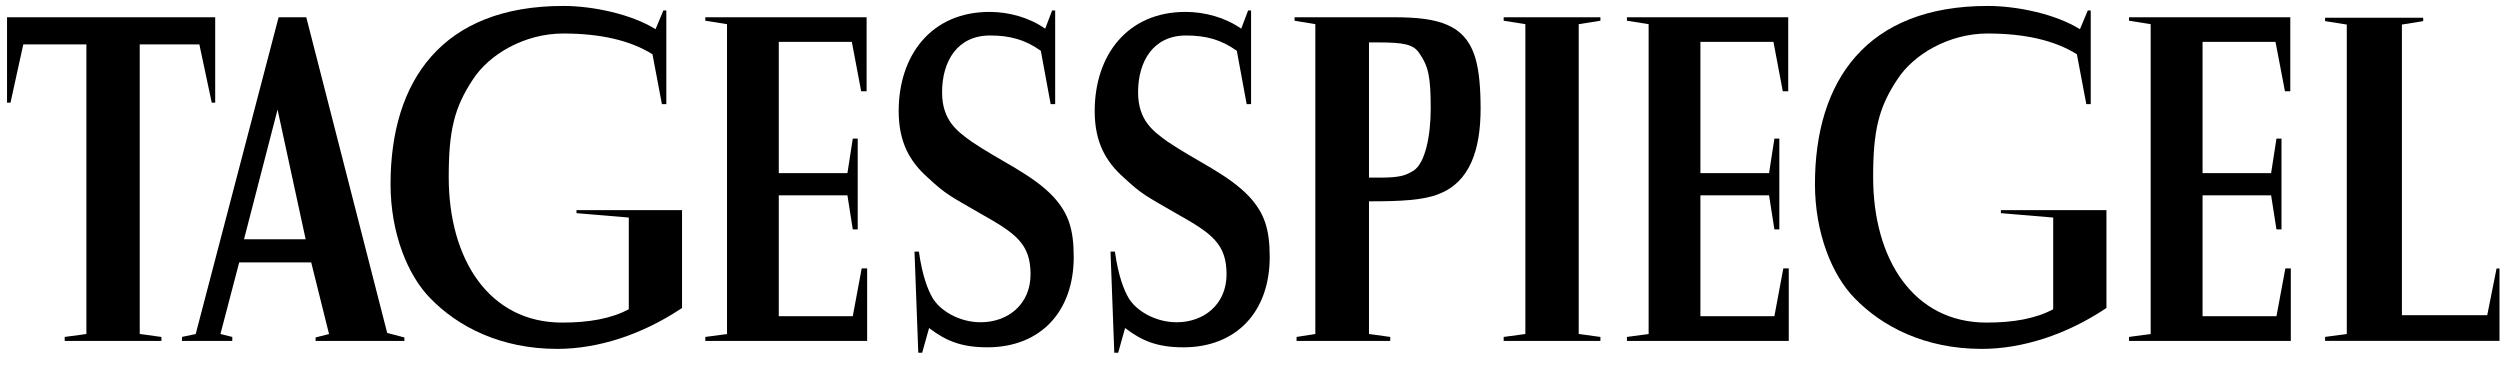
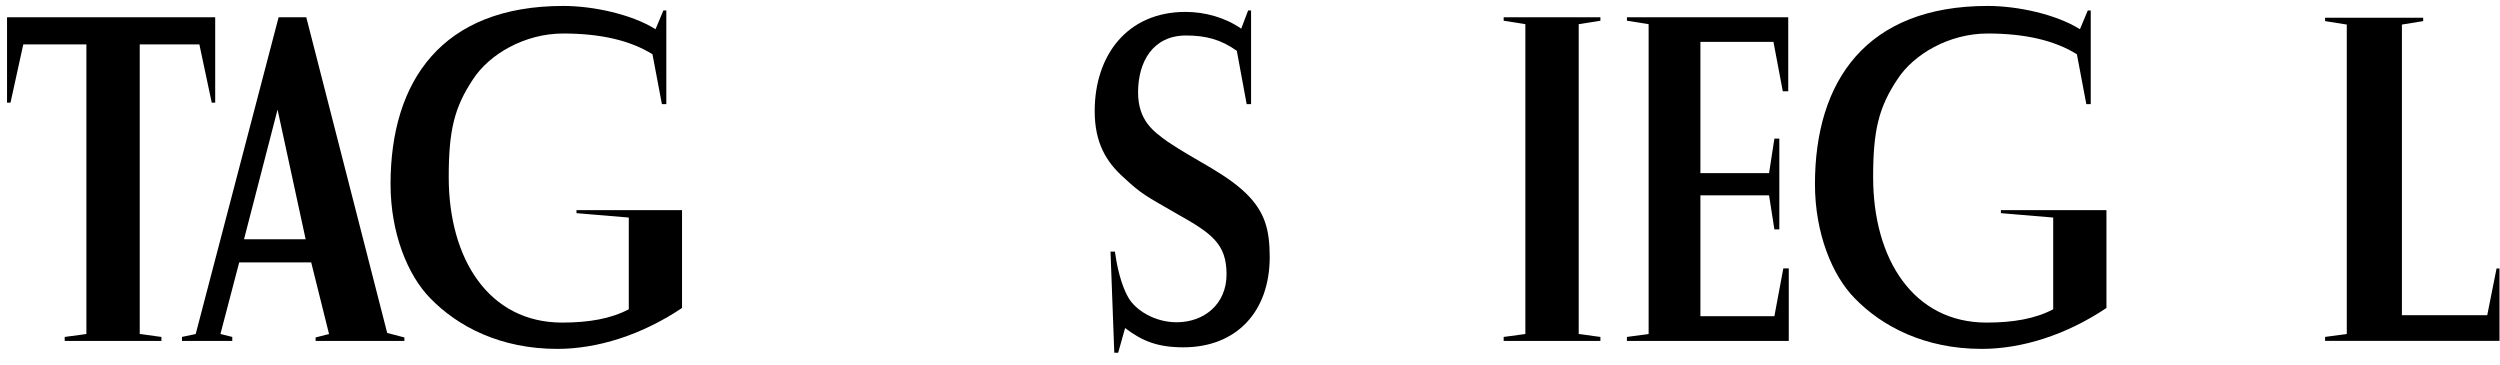
<svg xmlns="http://www.w3.org/2000/svg" width="178" height="26" viewBox="0 0 178 26" fill="none">
  <path d="M4.606 23.99L6.151 23.781V3.161H1.658L0.748 7.311H0.501V1.229H15.322V7.311H15.076L14.195 3.161H9.949V23.781L11.494 23.99V24.273H4.606V23.99Z" fill="black" />
  <path d="M21.762 17.035L19.762 7.803L17.374 17.035H21.762ZM12.949 23.99L13.934 23.781L19.837 1.229H21.807L27.568 23.706L28.792 24.027V24.273H22.471V24.027L23.427 23.781L22.158 18.684H17.031L15.695 23.781L16.539 23.99V24.273H12.957V23.99H12.949Z" fill="black" />
  <path d="M48.569 21.923C45.688 23.856 42.531 24.841 39.68 24.841C35.643 24.841 32.591 23.259 30.621 21.221C29.039 19.602 27.807 16.617 27.807 13.109C27.807 5.766 31.464 0.423 40.106 0.423C42.248 0.423 44.986 1.02 46.673 2.08L47.233 0.744H47.442V7.415H47.128L46.456 3.863C44.874 2.878 42.77 2.386 40.098 2.386C37.352 2.386 34.83 3.863 33.673 5.654C32.337 7.662 31.949 9.311 31.949 12.609C31.949 18.475 34.83 22.968 40.024 22.968C41.927 22.968 43.501 22.692 44.77 22.02V15.49L41.046 15.177V14.96H48.561V21.923H48.569Z" fill="black" />
-   <path d="M50.218 23.99L51.763 23.781V1.721L50.218 1.475V1.229H61.703V6.497H61.315L60.651 2.982H55.449V12.326H60.337L60.718 9.87H61.069V16.333H60.718L60.337 13.908H55.449V22.512H60.718L61.352 19.109H61.74V24.273H50.218V23.99Z" fill="black" />
-   <path d="M65.113 17.915H65.427C65.673 19.706 66.099 20.691 66.382 21.183C66.904 22.101 68.278 22.945 69.822 22.945C71.755 22.945 73.375 21.676 73.375 19.534C73.375 17.355 72.322 16.616 69.822 15.213C67.576 13.915 67.36 13.848 66.061 12.646C64.8 11.527 63.986 10.154 63.986 7.907C63.986 3.937 66.307 0.848 70.449 0.848C71.822 0.848 73.263 1.236 74.419 2.042L74.912 0.743H75.128V7.415H74.807L74.106 3.616C72.979 2.81 71.889 2.527 70.487 2.527C68.166 2.527 67.076 4.355 67.076 6.572C67.076 8.609 68.203 9.378 69.18 10.086C71.188 11.452 73.539 12.437 75.009 14.019C76.069 15.184 76.449 16.303 76.449 18.303C76.449 22.169 74.098 24.728 70.3 24.728C68.509 24.728 67.382 24.303 66.151 23.355L65.658 25.116H65.382L65.113 17.915Z" fill="black" />
  <path d="M79.069 17.915H79.382C79.628 19.706 80.054 20.691 80.337 21.184C80.86 22.102 82.233 22.945 83.778 22.945C85.71 22.945 87.33 21.676 87.33 19.535C87.33 17.355 86.278 16.617 83.778 15.214C81.531 13.915 81.315 13.848 80.016 12.646C78.755 11.527 77.942 10.154 77.942 7.908C77.942 3.937 80.263 0.848 84.404 0.848C85.778 0.848 87.218 1.236 88.375 2.042L88.867 0.743H89.076V7.415H88.763L88.061 3.617C86.934 2.811 85.845 2.527 84.442 2.527C82.121 2.527 81.031 4.355 81.031 6.572C81.031 8.609 82.158 9.378 83.136 10.087C85.143 11.452 87.494 12.437 88.964 14.02C90.024 15.184 90.404 16.303 90.404 18.303C90.404 22.169 88.054 24.729 84.255 24.729C82.464 24.729 81.337 24.303 80.106 23.355L79.614 25.116H79.337L79.069 17.915Z" fill="black" />
-   <path d="M98.248 12.647C99.763 12.647 100.113 12.468 100.636 12.154C101.479 11.624 101.867 9.654 101.867 7.729C101.867 5.445 101.695 4.706 101.061 3.796C100.636 3.162 100.009 3.02 98.076 3.02H97.472V12.647H98.248ZM92.315 23.99L93.651 23.781V1.721L92.173 1.475V1.229H99.27C102.397 1.229 104.367 1.721 105.069 4.214C105.315 5.094 105.419 6.288 105.419 7.729C105.419 10.684 104.643 12.96 102.464 13.803C101.375 14.259 99.651 14.333 97.718 14.333H97.472V23.781L98.987 23.99V24.274H92.315V23.99Z" fill="black" />
  <path d="M107.061 23.99L108.606 23.781V1.721L107.061 1.475V1.229H113.949V1.475L112.404 1.721V23.781L113.949 23.99V24.273H107.061V23.99Z" fill="black" />
  <path d="M115.837 23.99L117.382 23.781V1.721L115.837 1.475V1.229H127.322V6.497H126.934L126.27 2.982H121.069V12.326H125.957L126.337 9.87H126.688V16.333H126.337L125.957 13.908H121.069V22.512H126.337L126.972 19.109H127.36V24.273H115.837V23.99Z" fill="black" />
  <path d="M149.986 21.923C147.106 23.856 143.949 24.841 141.098 24.841C137.061 24.841 134.009 23.259 132.039 21.221C130.457 19.602 129.225 16.617 129.225 13.109C129.225 5.766 132.882 0.423 141.524 0.423C143.666 0.423 146.404 1.02 148.091 2.08L148.651 0.744H148.86V7.415H148.546L147.874 3.863C146.292 2.878 144.188 2.386 141.516 2.386C138.77 2.386 136.248 3.863 135.091 5.654C133.755 7.662 133.367 9.311 133.367 12.609C133.367 18.475 136.248 22.968 141.442 22.968C143.345 22.968 144.919 22.692 146.188 22.02V15.49L142.464 15.177V14.96H149.979V21.923H149.986Z" fill="black" />
-   <path d="M151.584 23.99L153.128 23.781V1.721L151.584 1.475V1.229H163.069V6.497H162.688L162.016 2.982H156.822V12.326H161.703L162.084 9.87H162.442V16.333H162.084L161.703 13.908H156.822V22.512H162.084L162.718 19.109H163.106V24.273H151.584V23.99Z" fill="black" />
  <path d="M165.546 23.988L167.091 23.779V1.749L165.546 1.503V1.264H172.531V1.503L171.016 1.749V22.443H177.091L177.755 19.115H177.964V24.272H165.546V23.988Z" fill="black" />
</svg>